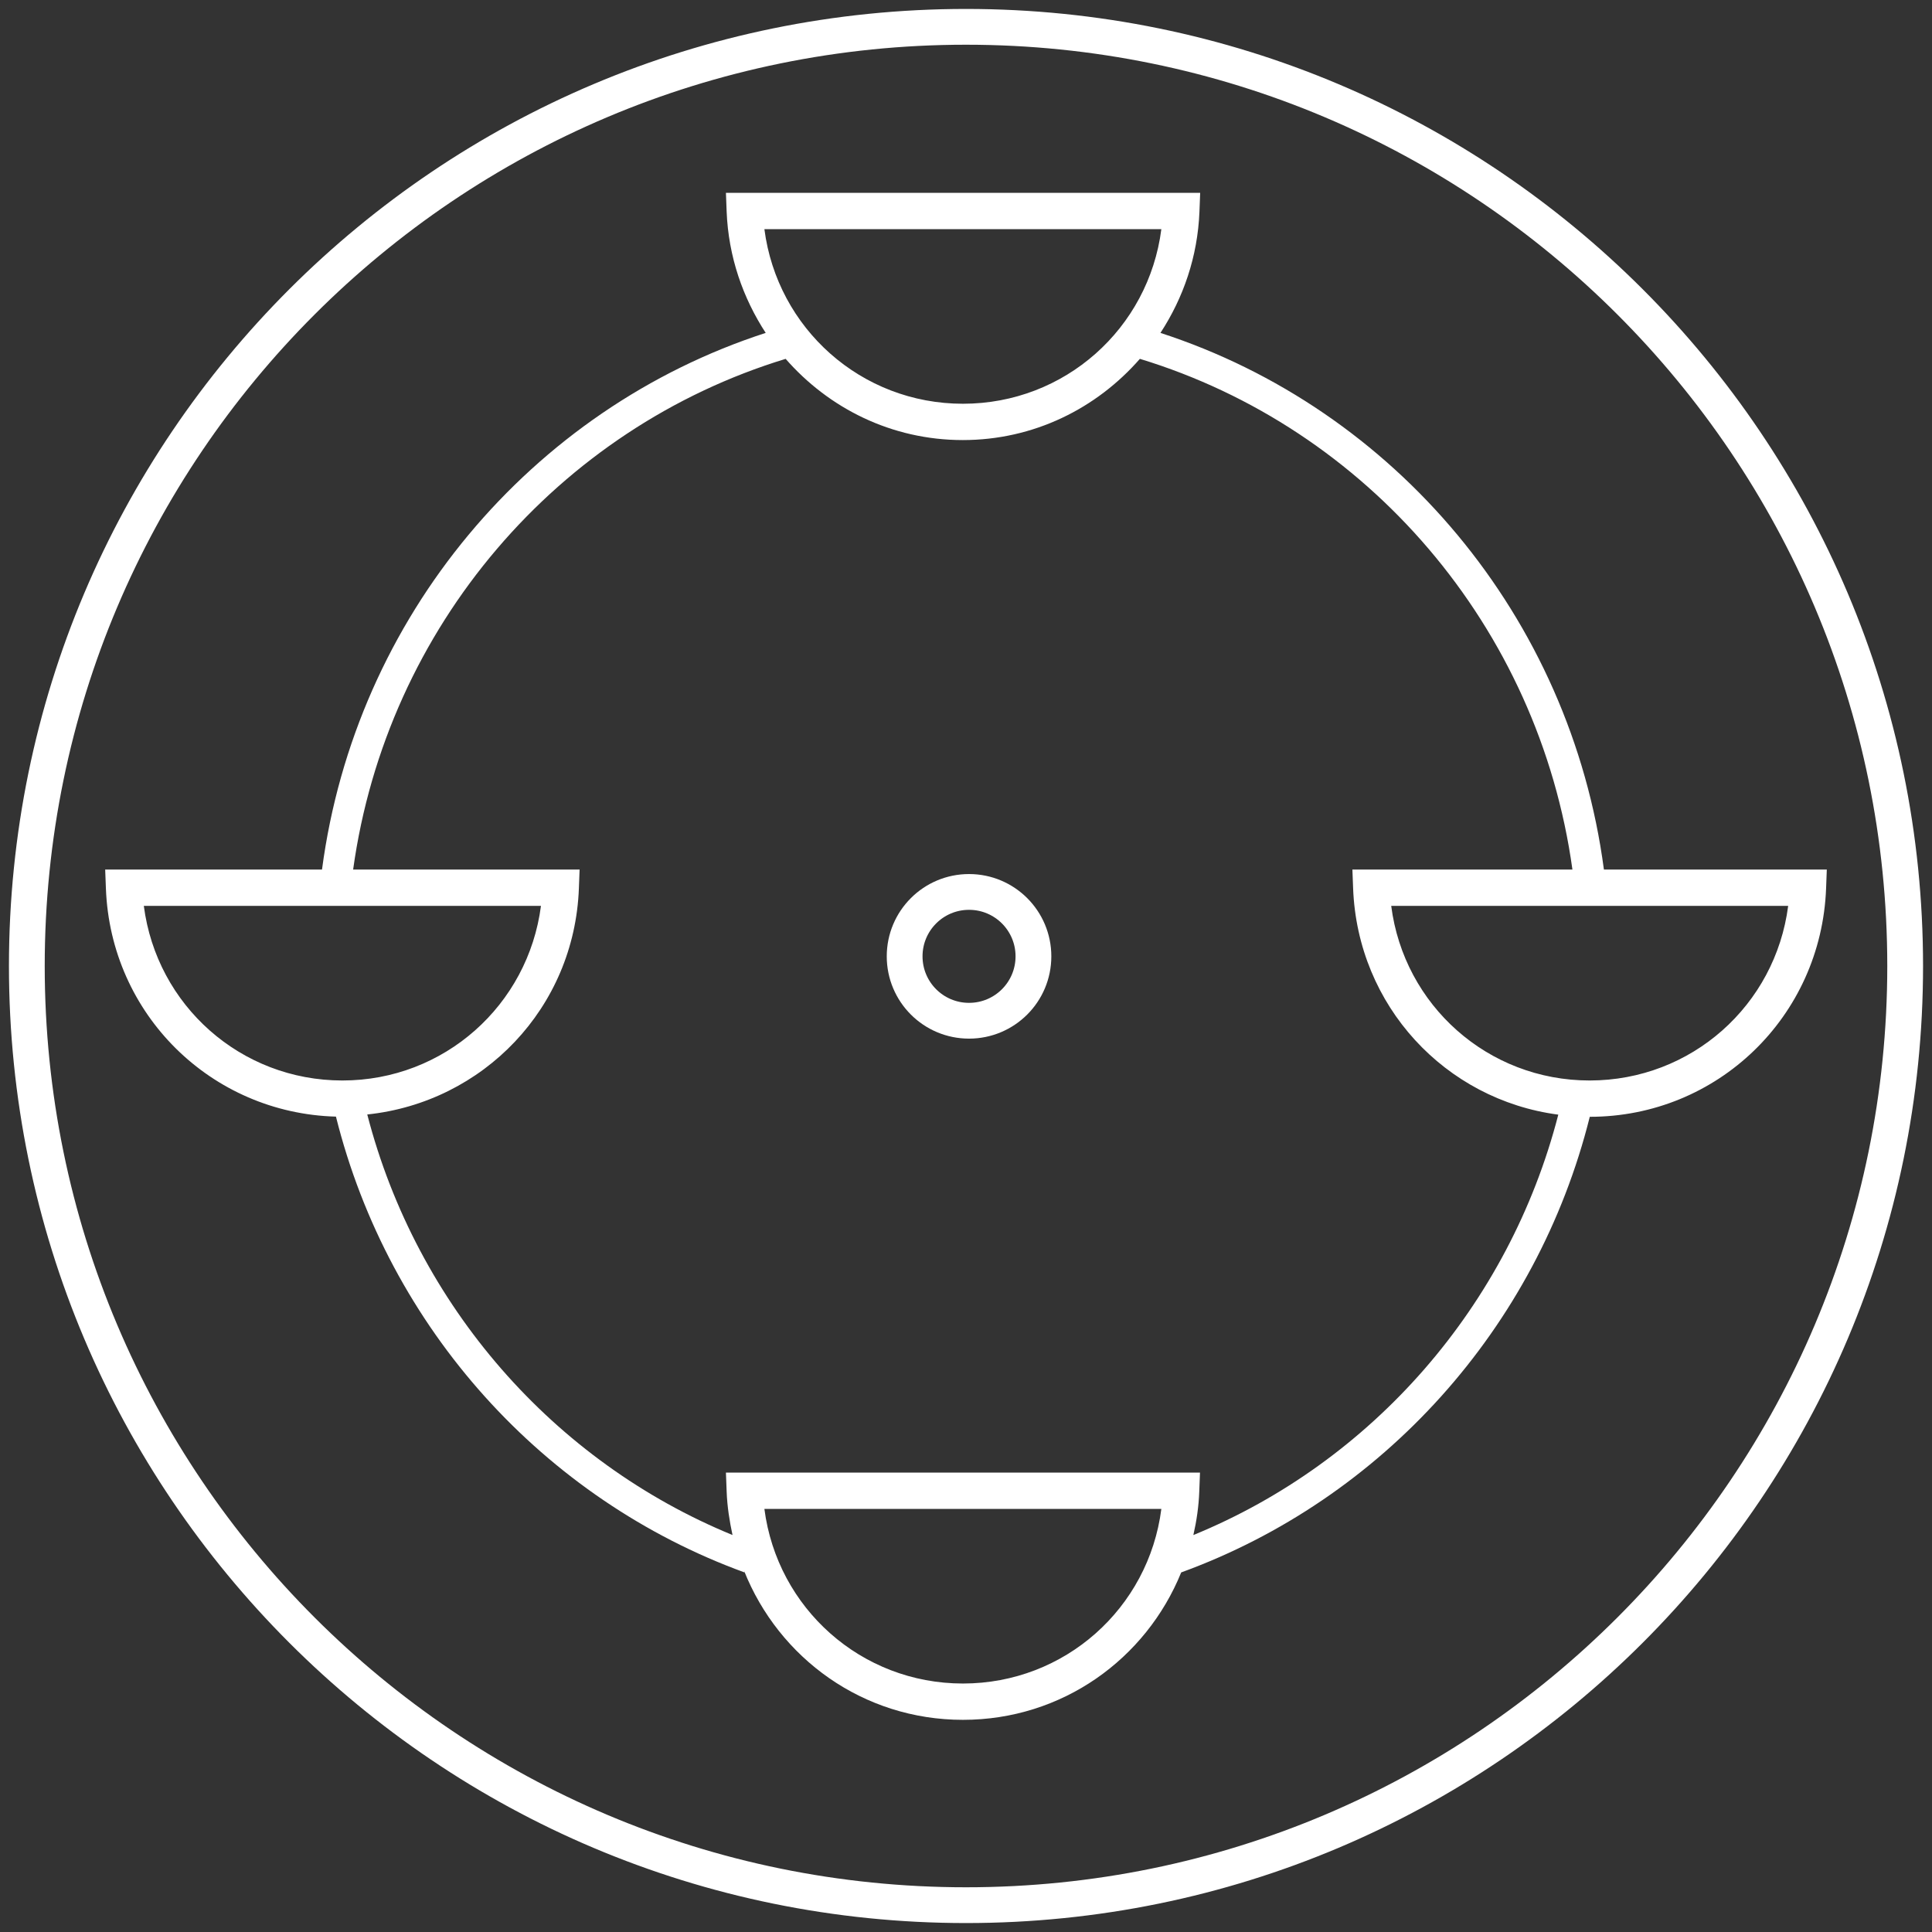
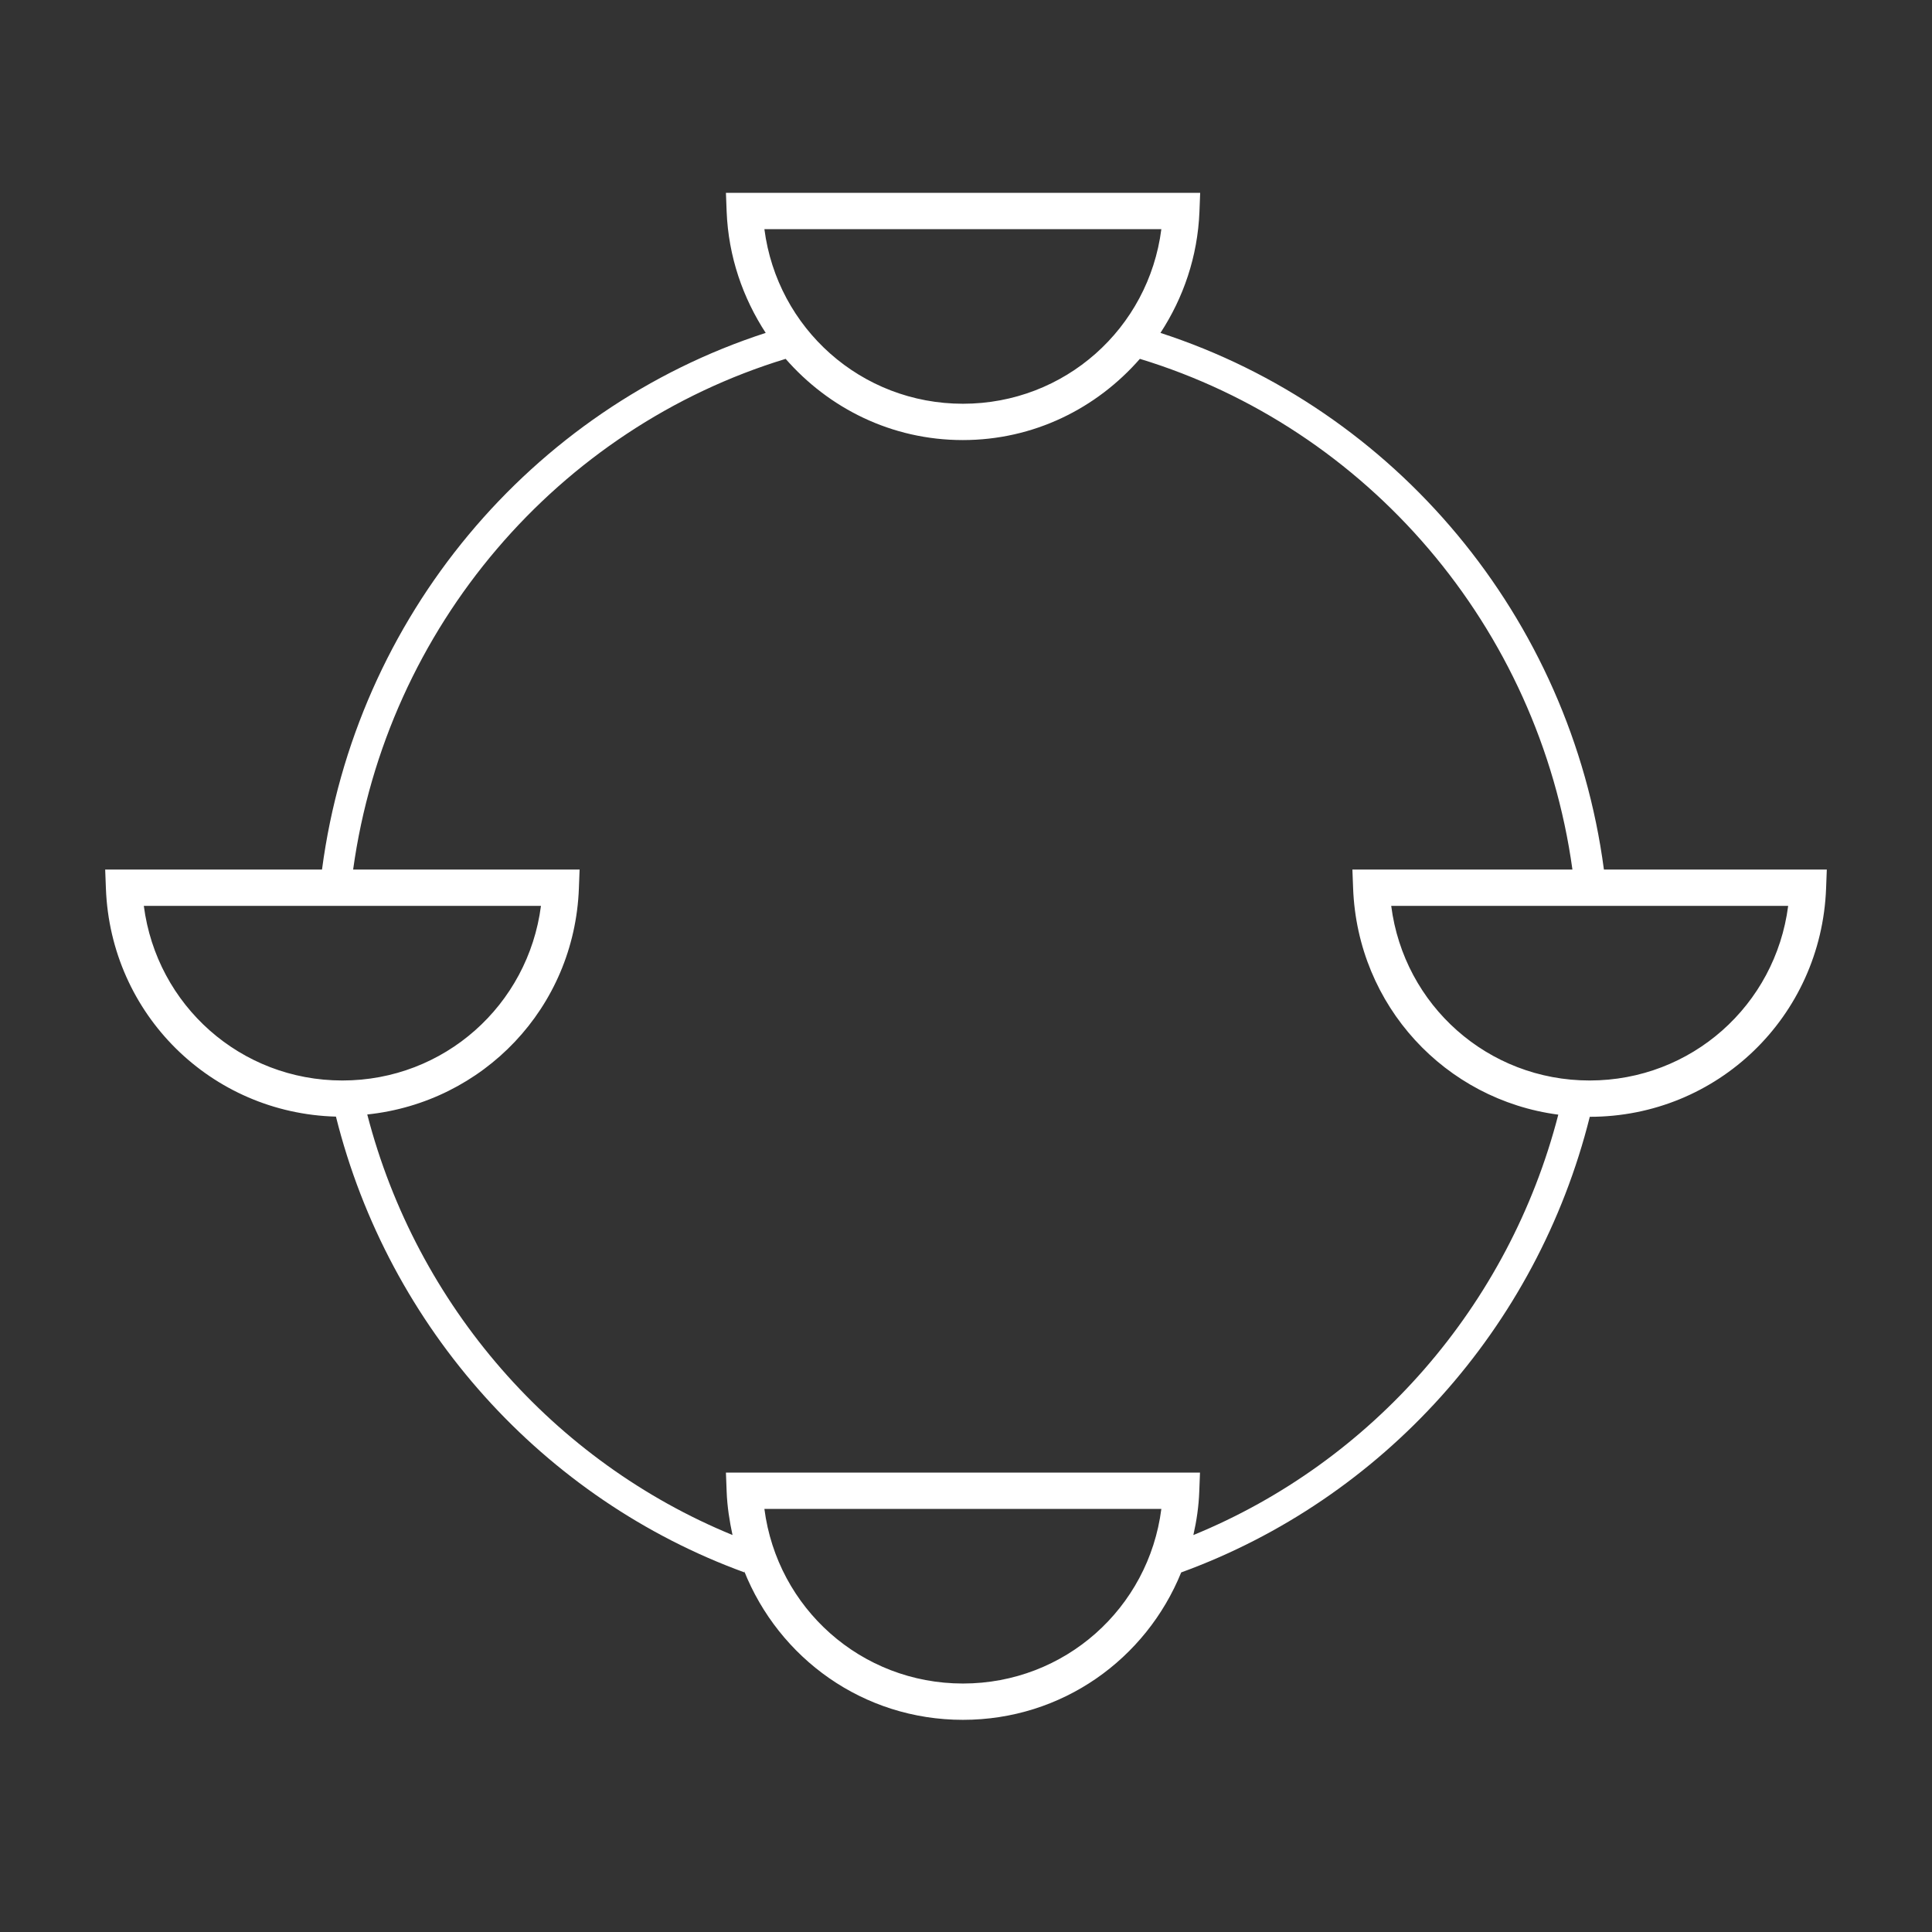
<svg xmlns="http://www.w3.org/2000/svg" version="1.1" id="Calque_1" x="0px" y="0px" viewBox="0 0 108 108" enable-background="new 0 0 108 108" xml:space="preserve">
  <rect x="0" y="0" width="108" height="108" fill="#333333" stroke="none" />
  <g>
-     <path fill="none" stroke="#FFFFFF" stroke-width="2" d="M54,106.5c28.99,0,52.5-23.5,52.5-52.5C106.5,25,82.99,1.5,54,1.5   S1.5,25,1.5,54C1.5,83,25.01,106.5,54,106.5z" />
-     <path fill="none" stroke="#FFFFFF" stroke-width="2" stroke-miterlimit="10" d="M54.17,57.06c1.99,0,3.6-1.61,3.6-3.6   c0-1.99-1.61-3.6-3.6-3.6c-1.99,0-3.6,1.61-3.6,3.6C50.57,55.45,52.18,57.06,54.17,57.06z" />
    <path fill="#FFFFFF" d="M89.66,48.61c-1.87-14.14-11.7-25.75-24.79-30c1.28-1.96,2.08-4.26,2.18-6.78l0.04-1.05H40.58l0.04,1.05   c0.1,2.52,0.91,4.83,2.19,6.79c0,0,0,0-0.01-0.01c-13.1,4.25-22.93,15.86-24.8,30H5.88l0.04,1.05c0.26,7.04,5.88,12.57,12.86,12.76   c2.96,11.84,11.61,21.39,22.84,25.48c-0.01-0.03-0.02-0.07-0.03-0.1c1.95,4.9,6.66,8.34,12.24,8.34c5.54,0,10.23-3.39,12.2-8.24   c11.23-4.09,19.88-13.63,22.84-25.47c7.14,0,12.94-5.61,13.21-12.77l0.04-1.05H89.66z M42.73,12.81h22.19   c-0.71,5.55-5.4,9.76-11.09,9.76S43.45,18.36,42.73,12.81z M19.13,62.44C19.13,62.44,19.13,62.44,19.13,62.44   C19.13,62.44,19.14,62.44,19.13,62.44L19.13,62.44z M8.04,50.64h22.2c-0.72,5.55-5.41,9.76-11.1,9.76   C13.45,60.4,8.76,56.2,8.04,50.64z M53.83,94.11c-5.69,0-10.38-4.21-11.1-9.76h22.19C64.21,89.9,59.52,94.11,53.83,94.11z    M66.71,85.81c0.18-0.79,0.3-1.6,0.33-2.44l0.04-1.05H40.58l0.04,1.05c0.03,0.84,0.16,1.66,0.33,2.45c0,0,0,0,0-0.01   c-9.99-4.1-17.65-12.81-20.42-23.51c6.48-0.68,11.58-5.95,11.83-12.64l0.04-1.05H19.74c1.88-13.58,11.48-24.68,24.18-28.55   c-0.01-0.01-0.01-0.01-0.02-0.02c2.42,2.78,5.94,4.56,9.92,4.56c3.97,0,7.48-1.77,9.9-4.54c12.7,3.87,22.3,14.96,24.18,28.55h-12.3   l0.04,1.05c0.25,6.57,5.15,11.82,11.47,12.65C84.35,73.01,76.7,81.72,66.71,85.81z M88.86,60.4c-5.69,0-10.38-4.21-11.09-9.76   h22.19C99.24,56.2,94.55,60.4,88.86,60.4z" />
  </g>
</svg>